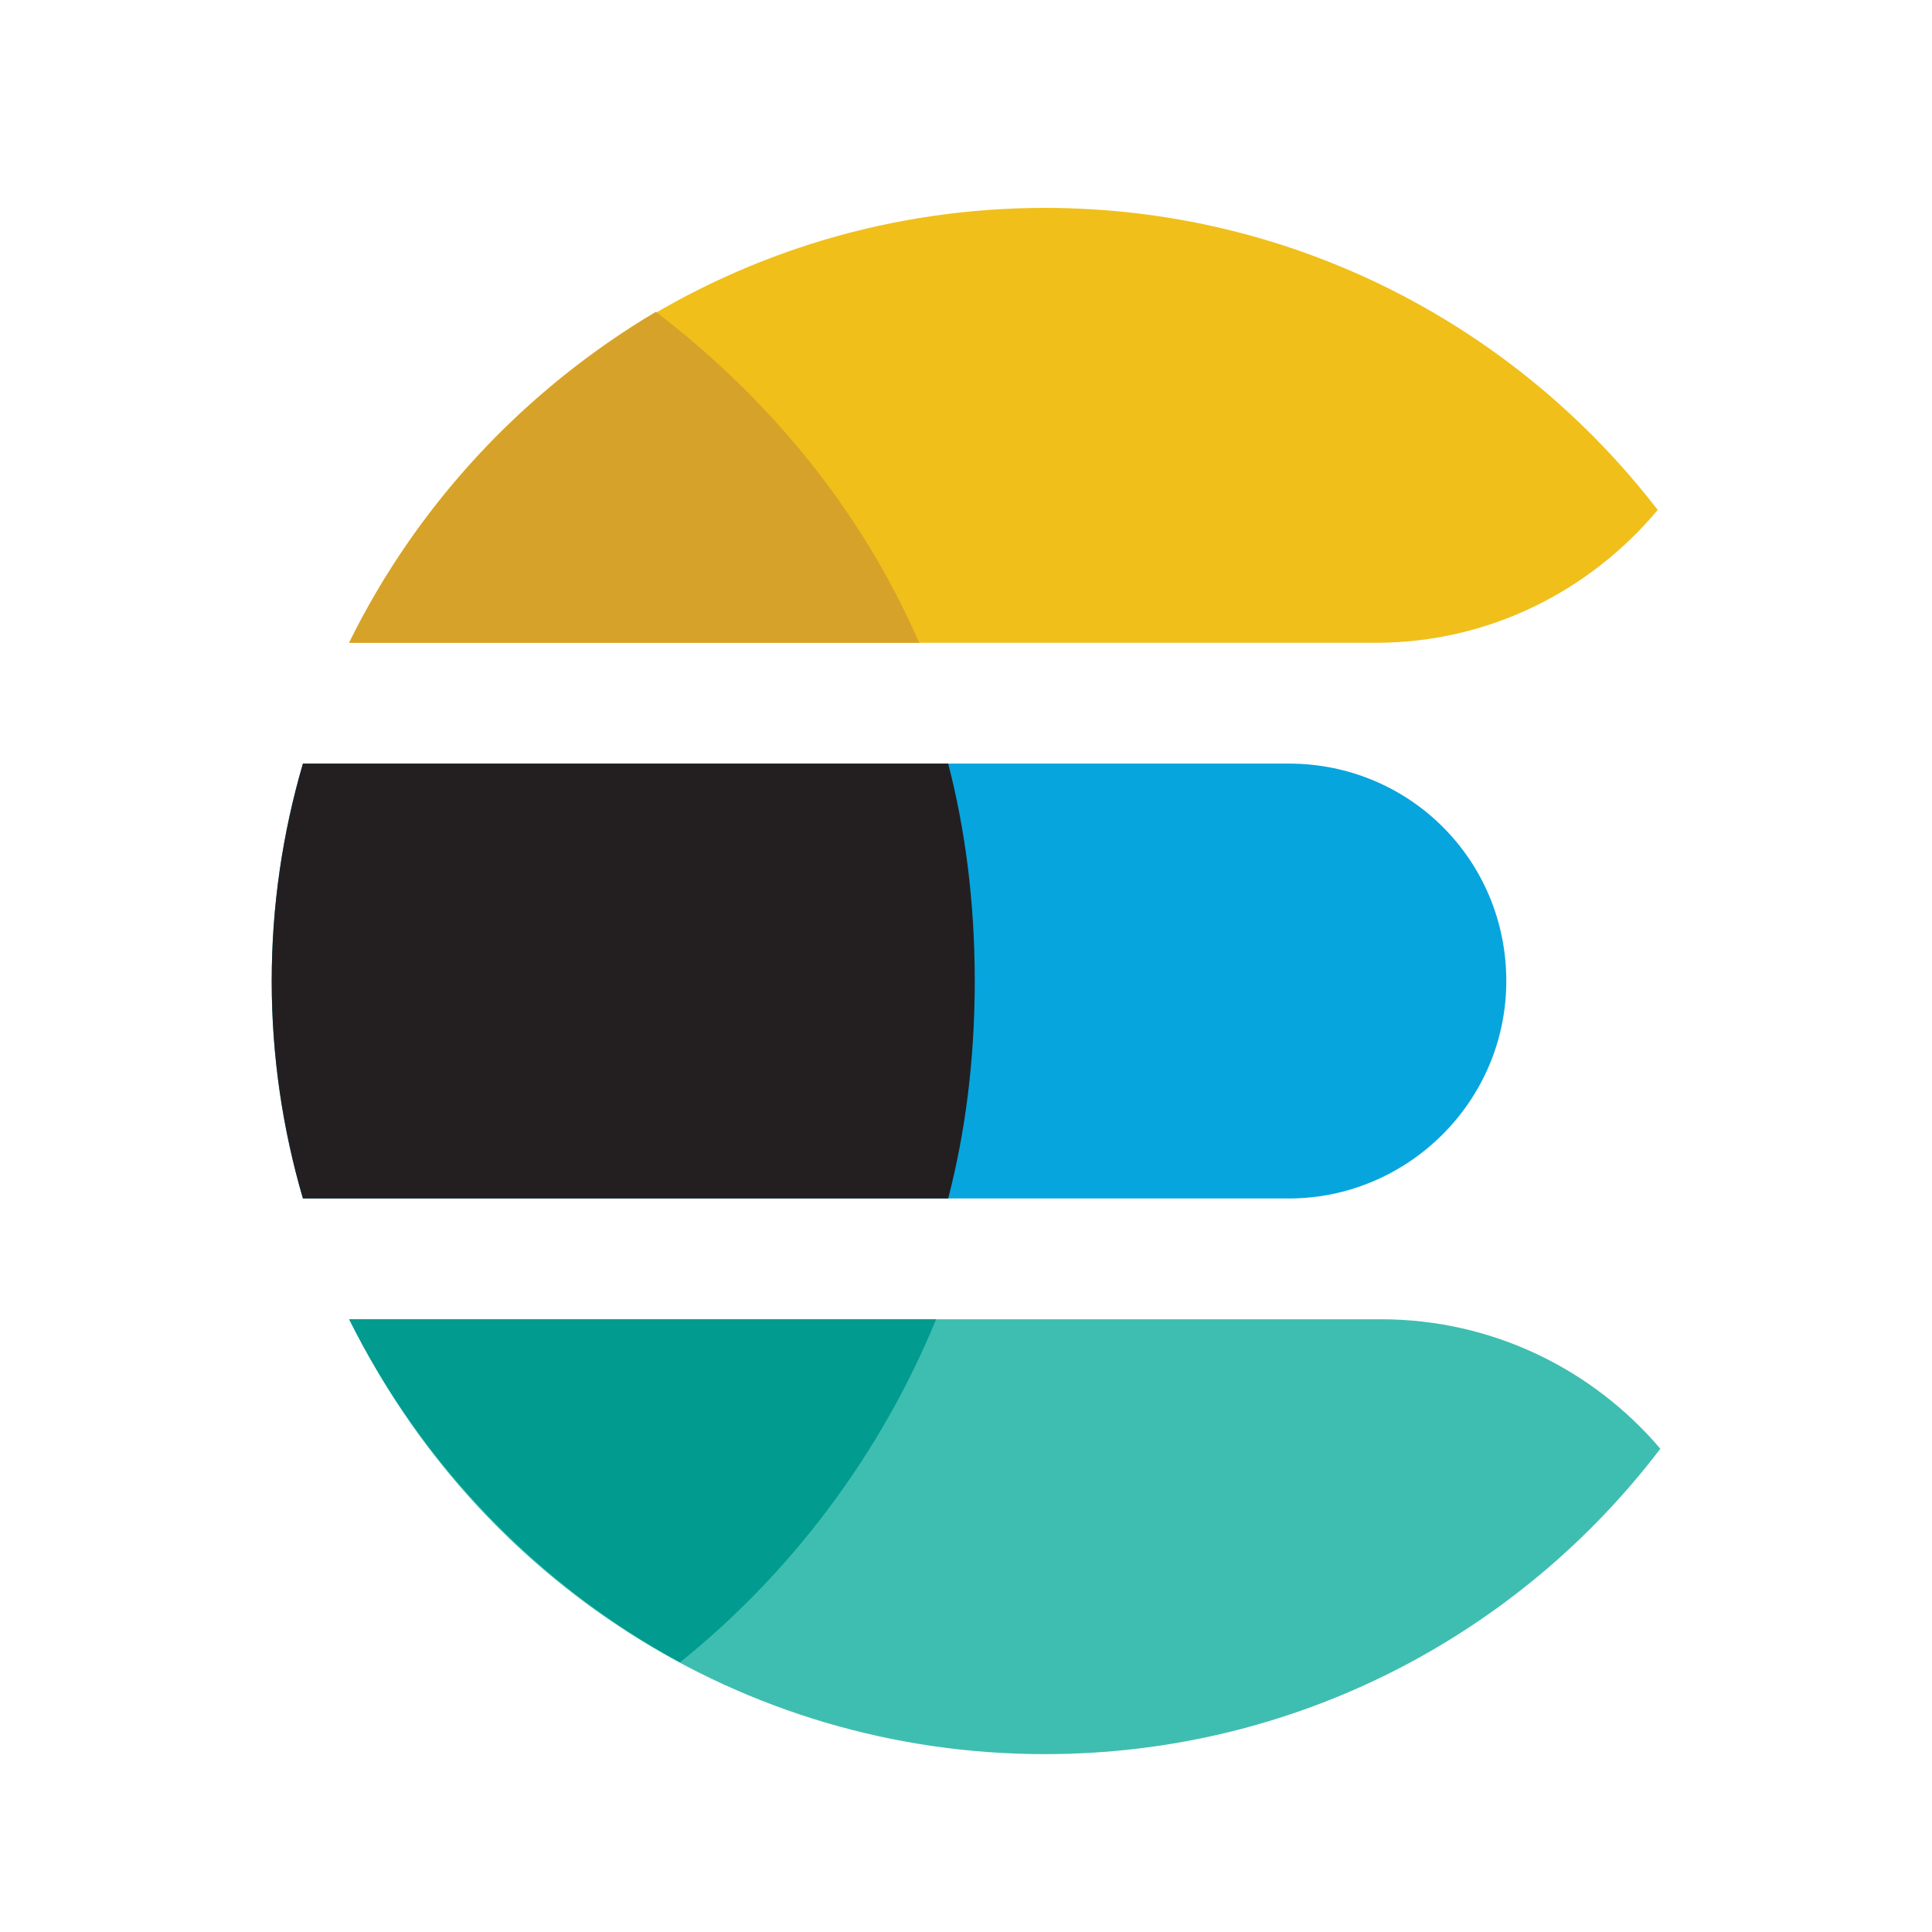
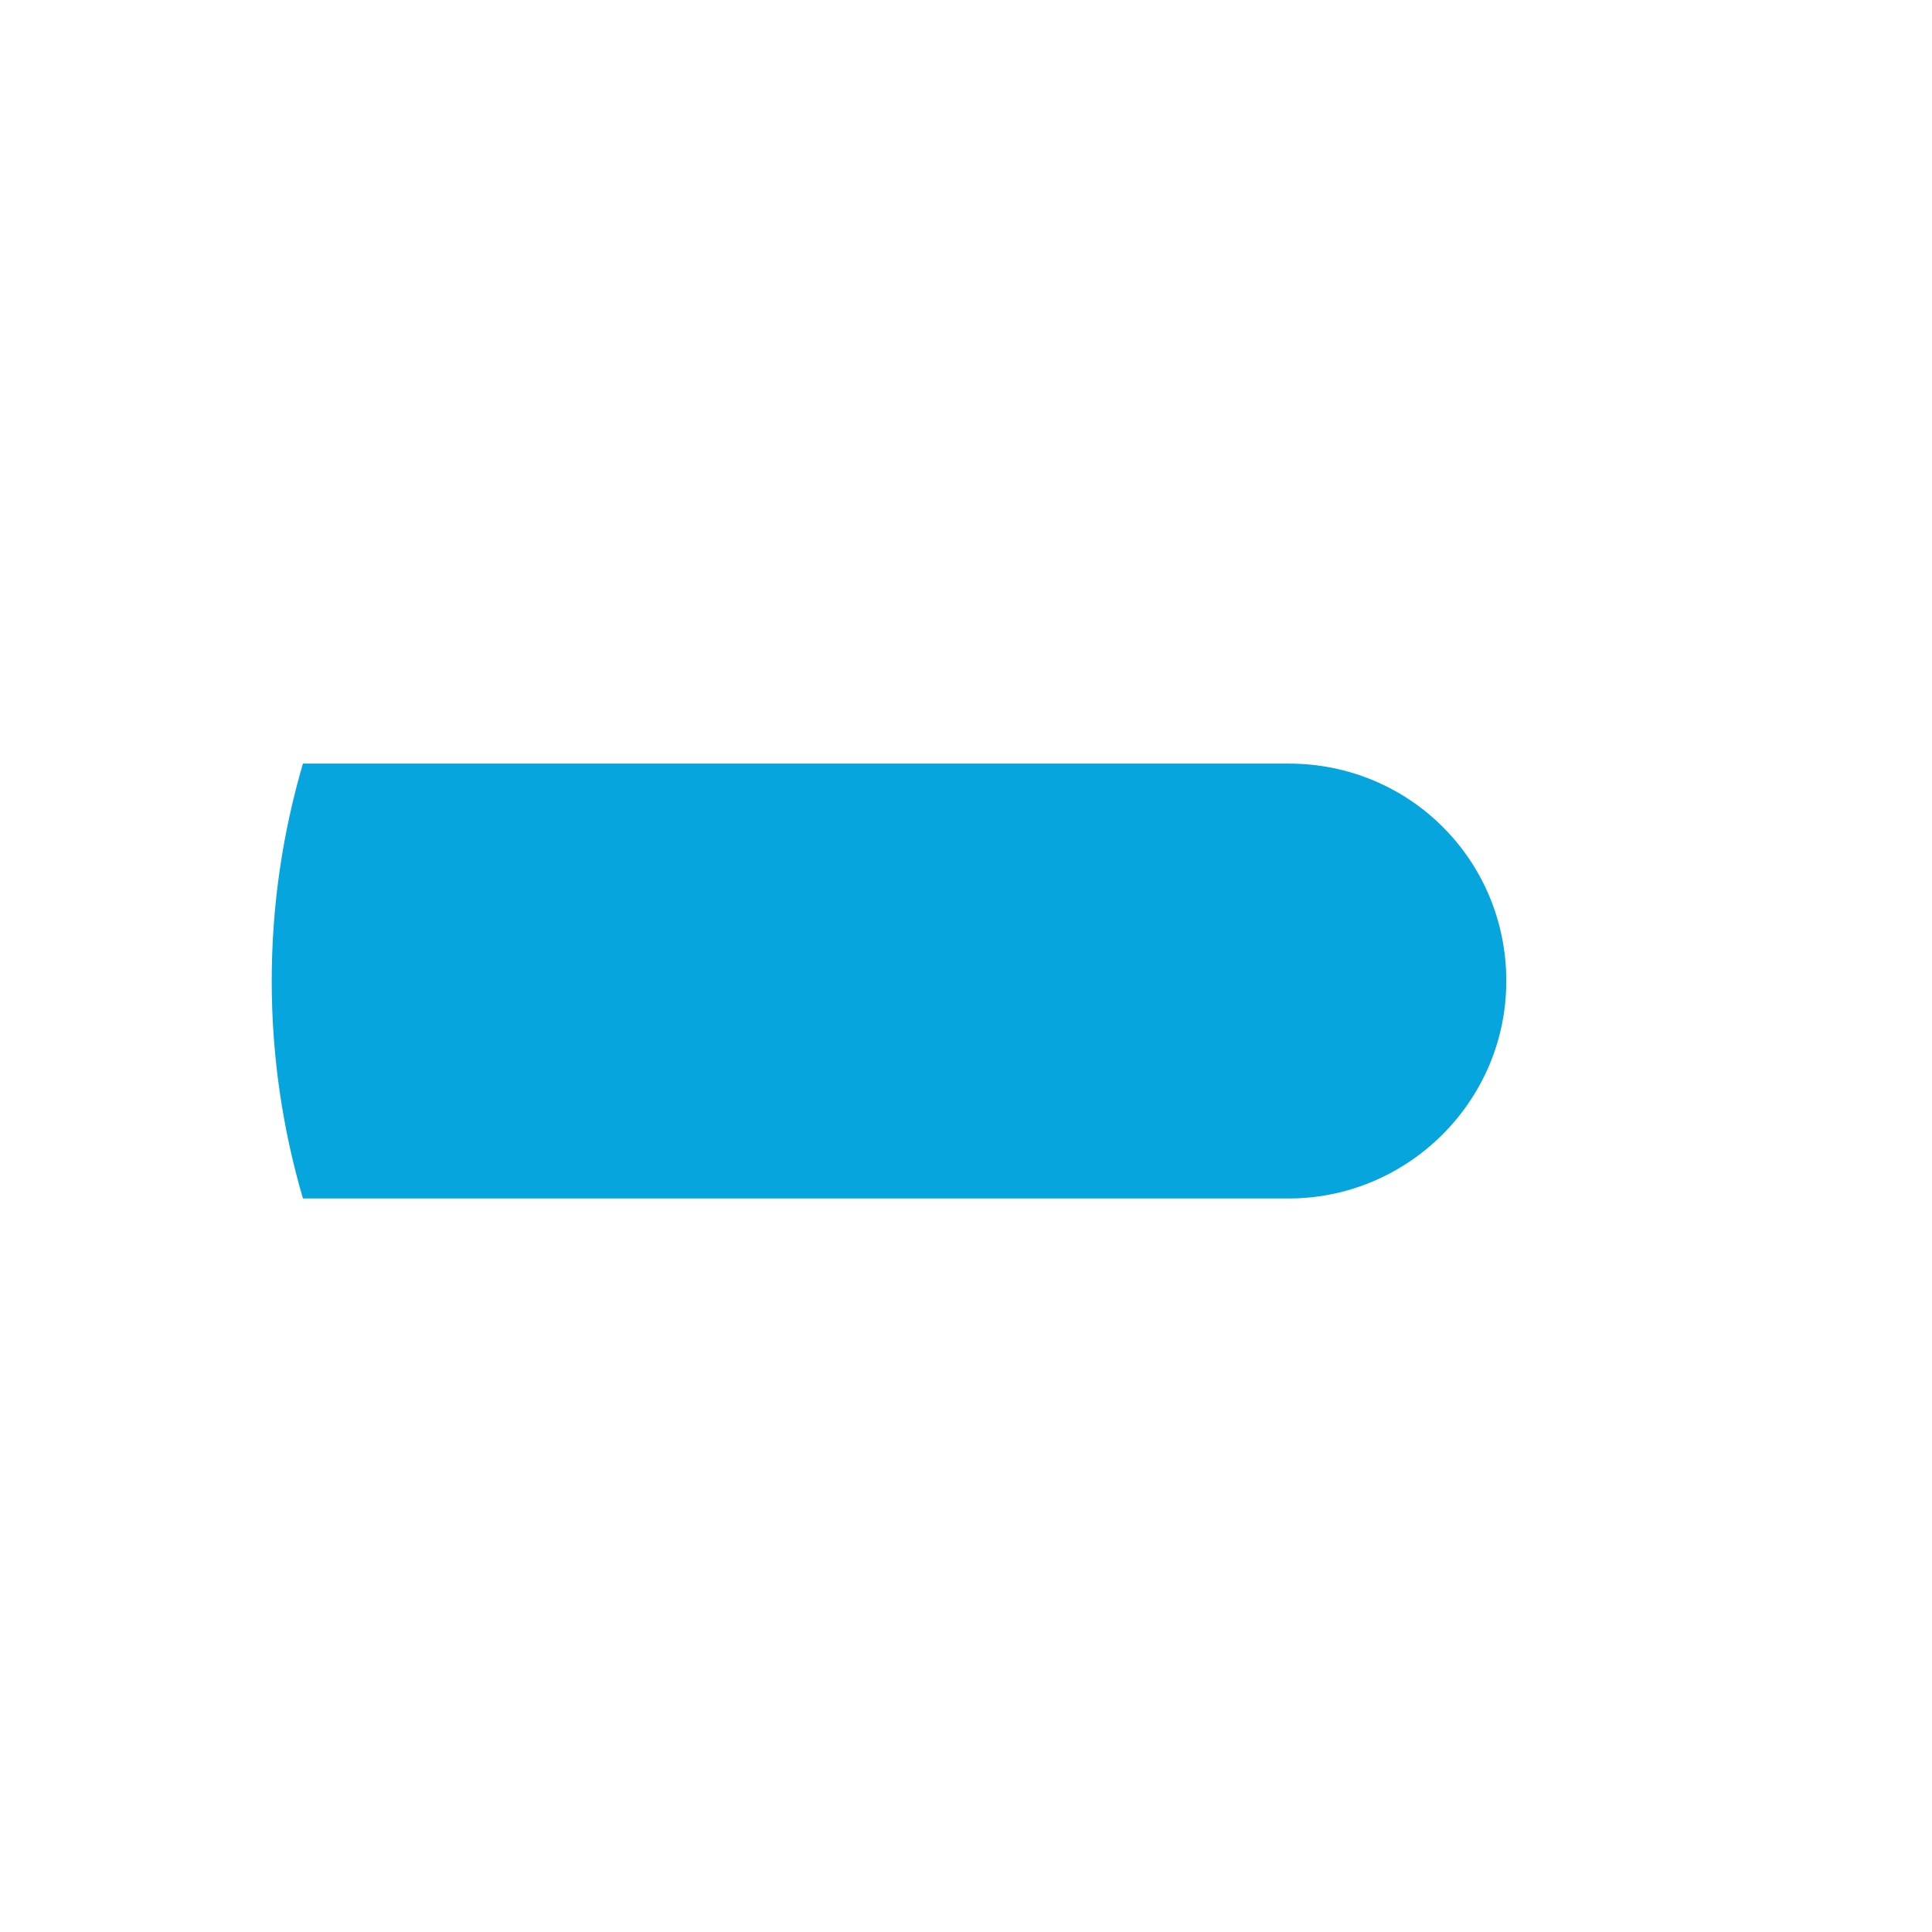
<svg xmlns="http://www.w3.org/2000/svg" width="64" height="64" viewBox="0 0 64 64" fill="none">
-   <path d="M11.579 21.293H45.577C49.323 21.293 52.669 19.575 54.914 16.893C50.231 10.811 42.882 6.887 34.612 6.887C24.487 6.887 15.736 12.765 11.579 21.293Z" fill="#F0BF1A" />
  <path d="M42.695 25.295H10.035C9.366 27.581 9.001 29.996 9.001 32.498C9.001 34.999 9.366 37.415 10.035 39.701H42.695C46.616 39.701 49.898 36.499 49.898 32.498C49.898 28.496 46.696 25.295 42.695 25.295Z" fill="#07A5DE" />
-   <path d="M55.001 47.991C52.77 45.369 49.452 43.702 45.737 43.702H11.579C15.736 52.231 24.487 58.108 34.612 58.108C42.933 58.108 50.323 54.138 55.001 47.991Z" fill="#3EBEB0" />
-   <path d="M10.035 25.295C9.366 27.581 9.001 29.996 9.001 32.498C9.001 34.999 9.366 37.415 10.035 39.701H31.41C31.97 37.54 32.29 35.139 32.29 32.498C32.29 29.857 31.97 27.456 31.41 25.295H10.035Z" fill="#231F20" />
-   <path d="M21.727 10.329C17.405 12.89 13.803 16.731 11.562 21.293H30.45C28.529 16.891 25.488 13.21 21.727 10.329Z" fill="#D7A229" />
-   <path d="M22.527 55.067C26.209 52.106 29.17 48.184 31.011 43.702H11.562C13.963 48.505 17.805 52.506 22.527 55.067Z" fill="#019B8F" />
</svg>